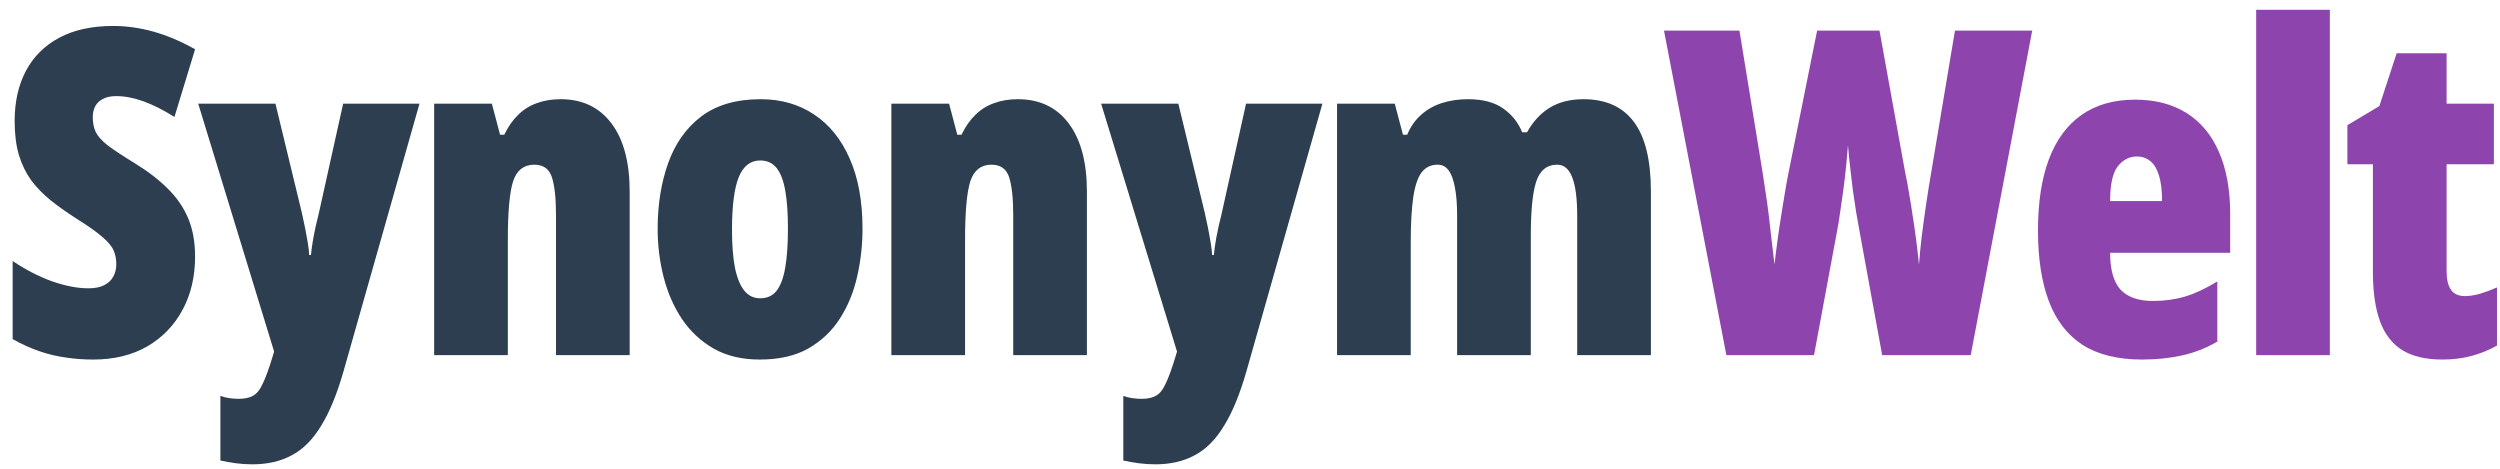
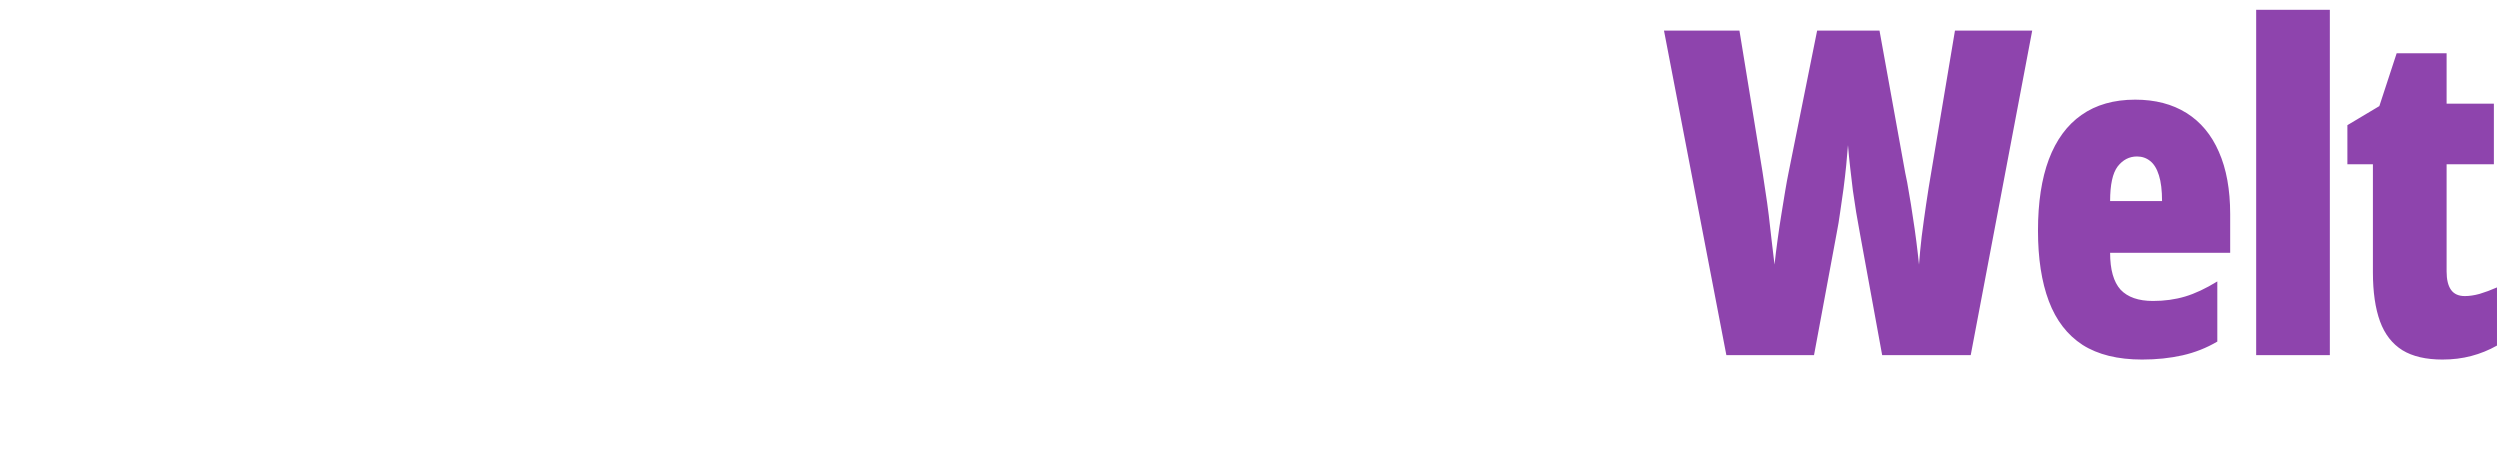
<svg xmlns="http://www.w3.org/2000/svg" width="176" height="33" viewBox="0 0 176 33" fill="none">
-   <path d="M13.734 18.062C13.734 19.479 13.438 20.734 12.844 21.828C12.26 22.912 11.432 23.766 10.359 24.391C9.286 25.005 8.021 25.312 6.562 25.312C5.906 25.312 5.266 25.266 4.641 25.172C4.026 25.088 3.411 24.943 2.797 24.734C2.182 24.526 1.547 24.24 0.891 23.875V18.375C1.786 18.979 2.703 19.453 3.641 19.797C4.589 20.13 5.453 20.297 6.234 20.297C6.682 20.297 7.047 20.224 7.328 20.078C7.62 19.932 7.833 19.734 7.969 19.484C8.115 19.224 8.188 18.927 8.188 18.594C8.188 18.26 8.13 17.953 8.016 17.672C7.901 17.38 7.646 17.062 7.25 16.719C6.854 16.365 6.24 15.927 5.406 15.406C4.74 14.979 4.135 14.552 3.594 14.125C3.052 13.688 2.589 13.213 2.203 12.703C1.828 12.182 1.536 11.583 1.328 10.906C1.13 10.229 1.031 9.432 1.031 8.516C1.031 7.161 1.297 5.984 1.828 4.984C2.359 3.984 3.141 3.208 4.172 2.656C5.203 2.104 6.469 1.828 7.969 1.828C8.917 1.828 9.87 1.964 10.828 2.234C11.787 2.505 12.755 2.917 13.734 3.469L12.281 8.234C11.49 7.734 10.755 7.365 10.078 7.125C9.401 6.885 8.771 6.766 8.188 6.766C7.802 6.766 7.484 6.833 7.234 6.969C6.995 7.094 6.818 7.266 6.703 7.484C6.589 7.703 6.531 7.953 6.531 8.234C6.531 8.641 6.599 8.99 6.734 9.281C6.87 9.573 7.146 9.885 7.562 10.219C7.99 10.542 8.635 10.969 9.5 11.5C10.417 12.062 11.188 12.656 11.812 13.281C12.448 13.906 12.927 14.604 13.25 15.375C13.573 16.146 13.734 17.042 13.734 18.062ZM13.954 7.297H19.391L21.251 14.984C21.334 15.349 21.412 15.713 21.485 16.078C21.558 16.443 21.62 16.787 21.672 17.109C21.725 17.422 21.756 17.703 21.766 17.953H21.891C21.922 17.599 21.98 17.193 22.063 16.734C22.146 16.266 22.271 15.703 22.438 15.047L24.157 7.297H29.532L24.188 26.125C23.73 27.729 23.204 29.01 22.61 29.969C22.027 30.938 21.339 31.63 20.547 32.047C19.766 32.474 18.839 32.688 17.766 32.688C17.35 32.688 16.954 32.661 16.579 32.609C16.204 32.557 15.85 32.495 15.516 32.422V27.875C15.725 27.948 15.938 28 16.157 28.031C16.386 28.062 16.6 28.078 16.797 28.078C17.225 28.078 17.563 28.005 17.813 27.859C18.073 27.724 18.303 27.438 18.501 27C18.709 26.573 18.943 25.927 19.204 25.062L19.297 24.75L13.954 7.297ZM39.47 6.984C41.001 6.984 42.194 7.552 43.048 8.688C43.902 9.823 44.329 11.422 44.329 13.484V25H39.142V15.141C39.142 13.974 39.048 13.094 38.861 12.5C38.673 11.896 38.257 11.594 37.611 11.594C36.882 11.594 36.387 11.979 36.126 12.75C35.876 13.521 35.751 14.906 35.751 16.906V25H30.564V7.297H34.626L35.204 9.484H35.501C35.772 8.922 36.095 8.458 36.47 8.094C36.845 7.719 37.282 7.443 37.782 7.266C38.282 7.078 38.845 6.984 39.47 6.984ZM60.721 16.109C60.721 17.245 60.596 18.359 60.346 19.453C60.106 20.537 59.705 21.521 59.142 22.406C58.58 23.292 57.835 24 56.908 24.531C55.992 25.052 54.851 25.312 53.486 25.312C52.236 25.312 51.158 25.057 50.252 24.547C49.346 24.026 48.601 23.333 48.017 22.469C47.434 21.594 47.002 20.609 46.721 19.516C46.439 18.412 46.299 17.276 46.299 16.109C46.299 14.412 46.544 12.875 47.033 11.5C47.523 10.115 48.299 9.016 49.361 8.203C50.434 7.391 51.83 6.984 53.549 6.984C54.986 6.984 56.242 7.344 57.314 8.062C58.387 8.771 59.221 9.802 59.814 11.156C60.419 12.51 60.721 14.162 60.721 16.109ZM51.533 16.172C51.533 17.224 51.601 18.109 51.736 18.828C51.882 19.547 52.101 20.088 52.392 20.453C52.684 20.818 53.059 21 53.517 21C54.007 21 54.392 20.823 54.674 20.469C54.955 20.104 55.158 19.557 55.283 18.828C55.408 18.099 55.471 17.193 55.471 16.109C55.471 15.026 55.408 14.13 55.283 13.422C55.158 12.713 54.955 12.182 54.674 11.828C54.392 11.474 54.007 11.297 53.517 11.297C52.83 11.297 52.325 11.693 52.002 12.484C51.689 13.276 51.533 14.505 51.533 16.172ZM71.659 6.984C73.19 6.984 74.383 7.552 75.237 8.688C76.091 9.823 76.518 11.422 76.518 13.484V25H71.331V15.141C71.331 13.974 71.237 13.094 71.049 12.5C70.862 11.896 70.445 11.594 69.799 11.594C69.07 11.594 68.575 11.979 68.315 12.75C68.065 13.521 67.94 14.906 67.94 16.906V25H62.752V7.297H66.815L67.393 9.484H67.69C67.961 8.922 68.284 8.458 68.659 8.094C69.034 7.719 69.471 7.443 69.971 7.266C70.471 7.078 71.034 6.984 71.659 6.984ZM77.519 7.297H82.956L84.816 14.984C84.899 15.349 84.977 15.713 85.05 16.078C85.123 16.443 85.185 16.787 85.237 17.109C85.29 17.422 85.321 17.703 85.331 17.953H85.456C85.487 17.599 85.545 17.193 85.628 16.734C85.712 16.266 85.837 15.703 86.003 15.047L87.722 7.297H93.097L87.753 26.125C87.295 27.729 86.769 29.01 86.175 29.969C85.592 30.938 84.904 31.63 84.112 32.047C83.331 32.474 82.404 32.688 81.331 32.688C80.915 32.688 80.519 32.661 80.144 32.609C79.769 32.557 79.415 32.495 79.081 32.422V27.875C79.29 27.948 79.503 28 79.722 28.031C79.951 28.062 80.165 28.078 80.362 28.078C80.79 28.078 81.128 28.005 81.378 27.859C81.638 27.724 81.868 27.438 82.066 27C82.274 26.573 82.508 25.927 82.769 25.062L82.862 24.75L77.519 7.297ZM111.473 6.984C113.056 6.984 114.243 7.521 115.035 8.594C115.827 9.656 116.223 11.287 116.223 13.484V25H111.035V15.172C111.035 13.995 110.92 13.104 110.691 12.5C110.462 11.896 110.108 11.594 109.629 11.594C108.9 11.594 108.405 11.995 108.144 12.797C107.894 13.588 107.769 14.838 107.769 16.547V25H102.582V15.172C102.582 14.38 102.53 13.724 102.426 13.203C102.332 12.672 102.186 12.271 101.988 12C101.79 11.729 101.53 11.594 101.207 11.594C100.728 11.594 100.348 11.781 100.066 12.156C99.795 12.531 99.603 13.12 99.488 13.922C99.374 14.724 99.316 15.771 99.316 17.062V25H94.129V7.297H98.191L98.769 9.484H99.066C99.295 8.932 99.613 8.474 100.019 8.109C100.426 7.734 100.91 7.453 101.473 7.266C102.045 7.078 102.67 6.984 103.348 6.984C104.389 6.984 105.217 7.203 105.832 7.641C106.446 8.078 106.889 8.635 107.16 9.312H107.504C107.91 8.573 108.436 8 109.082 7.594C109.738 7.188 110.535 6.984 111.473 6.984Z" fill="#2C3E50" />
  <path d="M143.067 2.156L138.739 25H132.504L130.942 16.453C130.848 15.963 130.76 15.463 130.676 14.953C130.593 14.443 130.515 13.927 130.442 13.406C130.379 12.875 130.317 12.344 130.254 11.812C130.192 11.281 130.14 10.75 130.098 10.219C130.067 10.646 130.025 11.12 129.973 11.641C129.921 12.162 129.859 12.703 129.786 13.266C129.713 13.818 129.635 14.365 129.551 14.906C129.478 15.448 129.395 15.953 129.301 16.422L127.707 25H121.536L117.145 2.156H122.457L124.082 12.109C124.145 12.495 124.213 12.948 124.286 13.469C124.369 13.99 124.447 14.547 124.52 15.141C124.593 15.724 124.661 16.318 124.723 16.922C124.796 17.516 124.864 18.083 124.926 18.625C124.989 18.052 125.062 17.463 125.145 16.859C125.228 16.245 125.317 15.651 125.411 15.078C125.504 14.495 125.593 13.953 125.676 13.453C125.76 12.953 125.838 12.526 125.911 12.172L127.926 2.156H132.317L134.129 12.172C134.223 12.588 134.312 13.062 134.395 13.594C134.489 14.115 134.577 14.667 134.661 15.25C134.754 15.833 134.838 16.417 134.911 17C134.984 17.573 135.046 18.115 135.098 18.625C135.14 18.042 135.202 17.385 135.286 16.656C135.379 15.927 135.484 15.172 135.598 14.391C135.713 13.609 135.832 12.859 135.957 12.141L137.629 2.156H143.067ZM150.318 7.016C151.724 7.016 152.927 7.328 153.927 7.953C154.927 8.578 155.687 9.49 156.208 10.688C156.739 11.885 157.005 13.349 157.005 15.078V17.797H148.552C148.552 18.984 148.797 19.849 149.286 20.391C149.786 20.922 150.547 21.188 151.568 21.188C152.38 21.188 153.135 21.083 153.833 20.875C154.531 20.667 155.286 20.312 156.099 19.812V24.047C155.338 24.495 154.521 24.818 153.646 25.016C152.771 25.213 151.823 25.312 150.802 25.312C149.094 25.312 147.698 24.969 146.614 24.281C145.541 23.583 144.75 22.557 144.239 21.203C143.729 19.849 143.474 18.193 143.474 16.234C143.474 14.255 143.729 12.583 144.239 11.219C144.76 9.844 145.526 8.802 146.536 8.094C147.557 7.375 148.818 7.016 150.318 7.016ZM150.443 11.016C149.901 11.016 149.448 11.25 149.083 11.719C148.729 12.188 148.552 13 148.552 14.156H152.208C152.208 13.406 152.135 12.802 151.989 12.344C151.844 11.875 151.635 11.537 151.364 11.328C151.104 11.12 150.797 11.016 150.443 11.016ZM164.021 25H158.834V0.688H164.021V25ZM173.522 20.844C173.845 20.844 174.194 20.792 174.569 20.688C174.954 20.573 175.36 20.422 175.788 20.234V24.328C175.215 24.651 174.61 24.896 173.975 25.062C173.35 25.229 172.673 25.312 171.944 25.312C170.788 25.312 169.85 25.094 169.131 24.656C168.413 24.208 167.886 23.531 167.553 22.625C167.22 21.708 167.053 20.557 167.053 19.172V11.562H165.256V8.812L167.506 7.469L168.725 3.75H172.241V7.297H175.569V11.562H172.241V19.109C172.241 19.682 172.345 20.115 172.553 20.406C172.761 20.698 173.084 20.844 173.522 20.844Z" fill="#8E44AD" />
</svg>